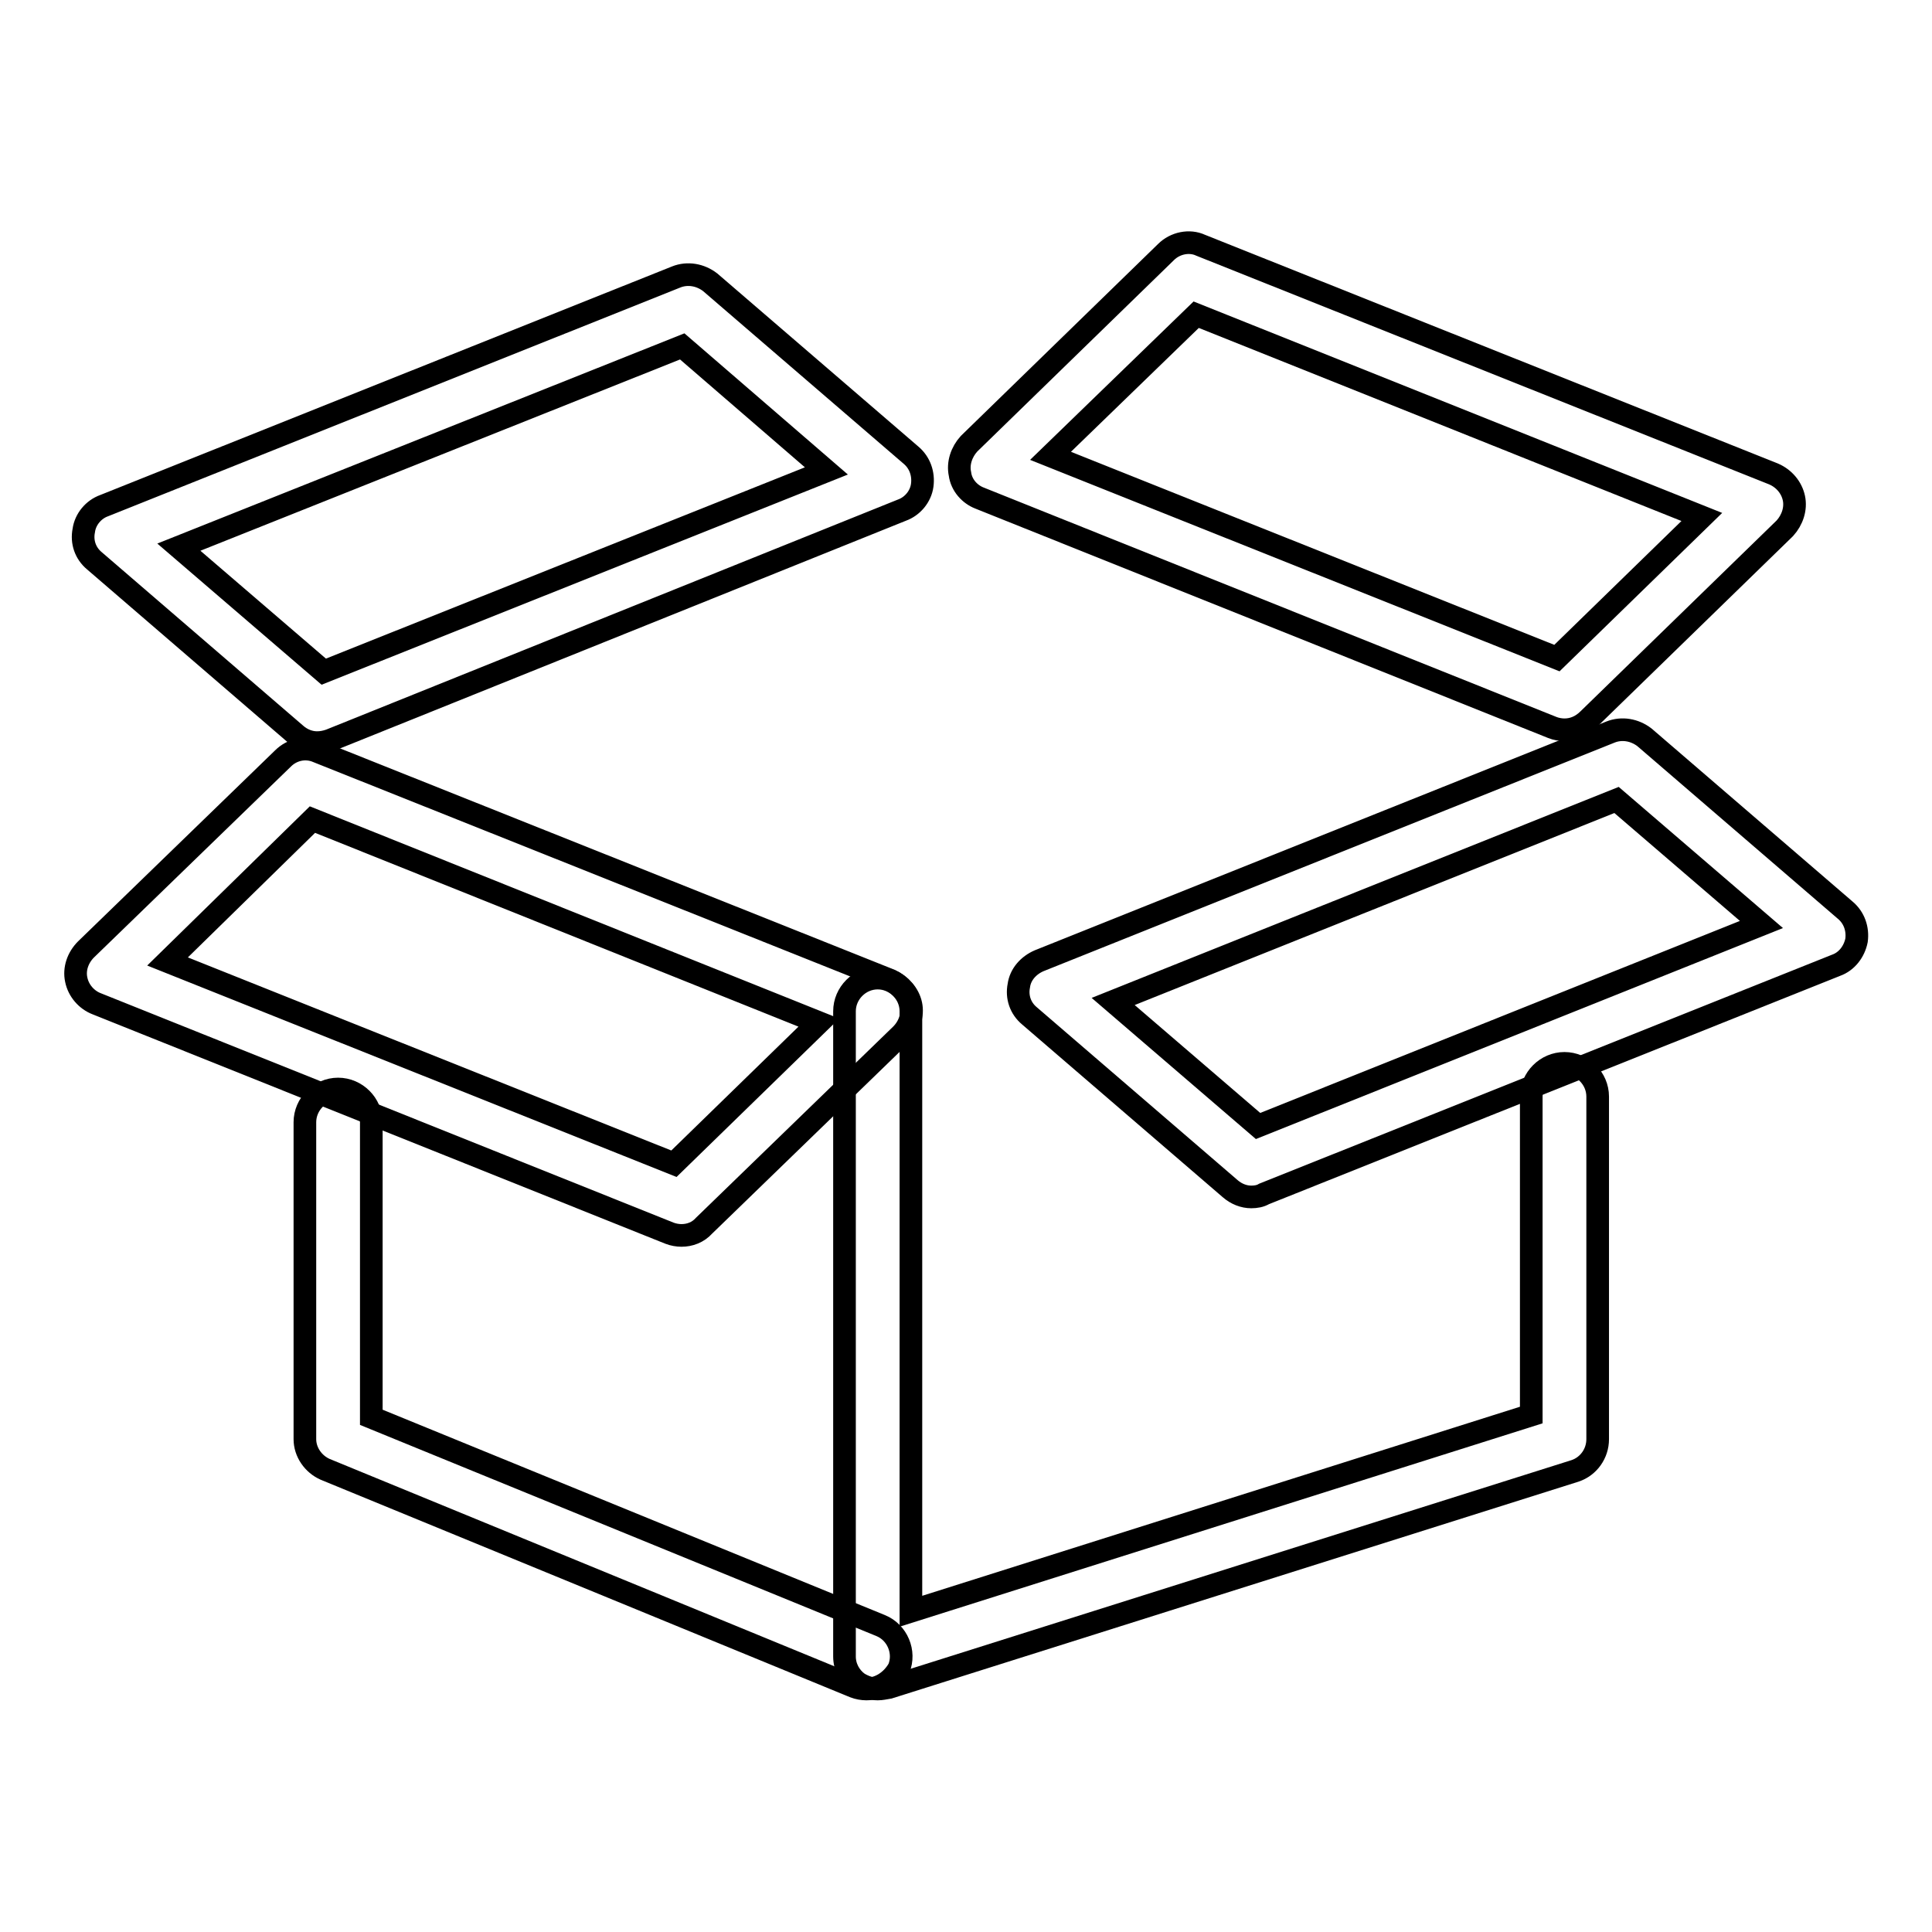
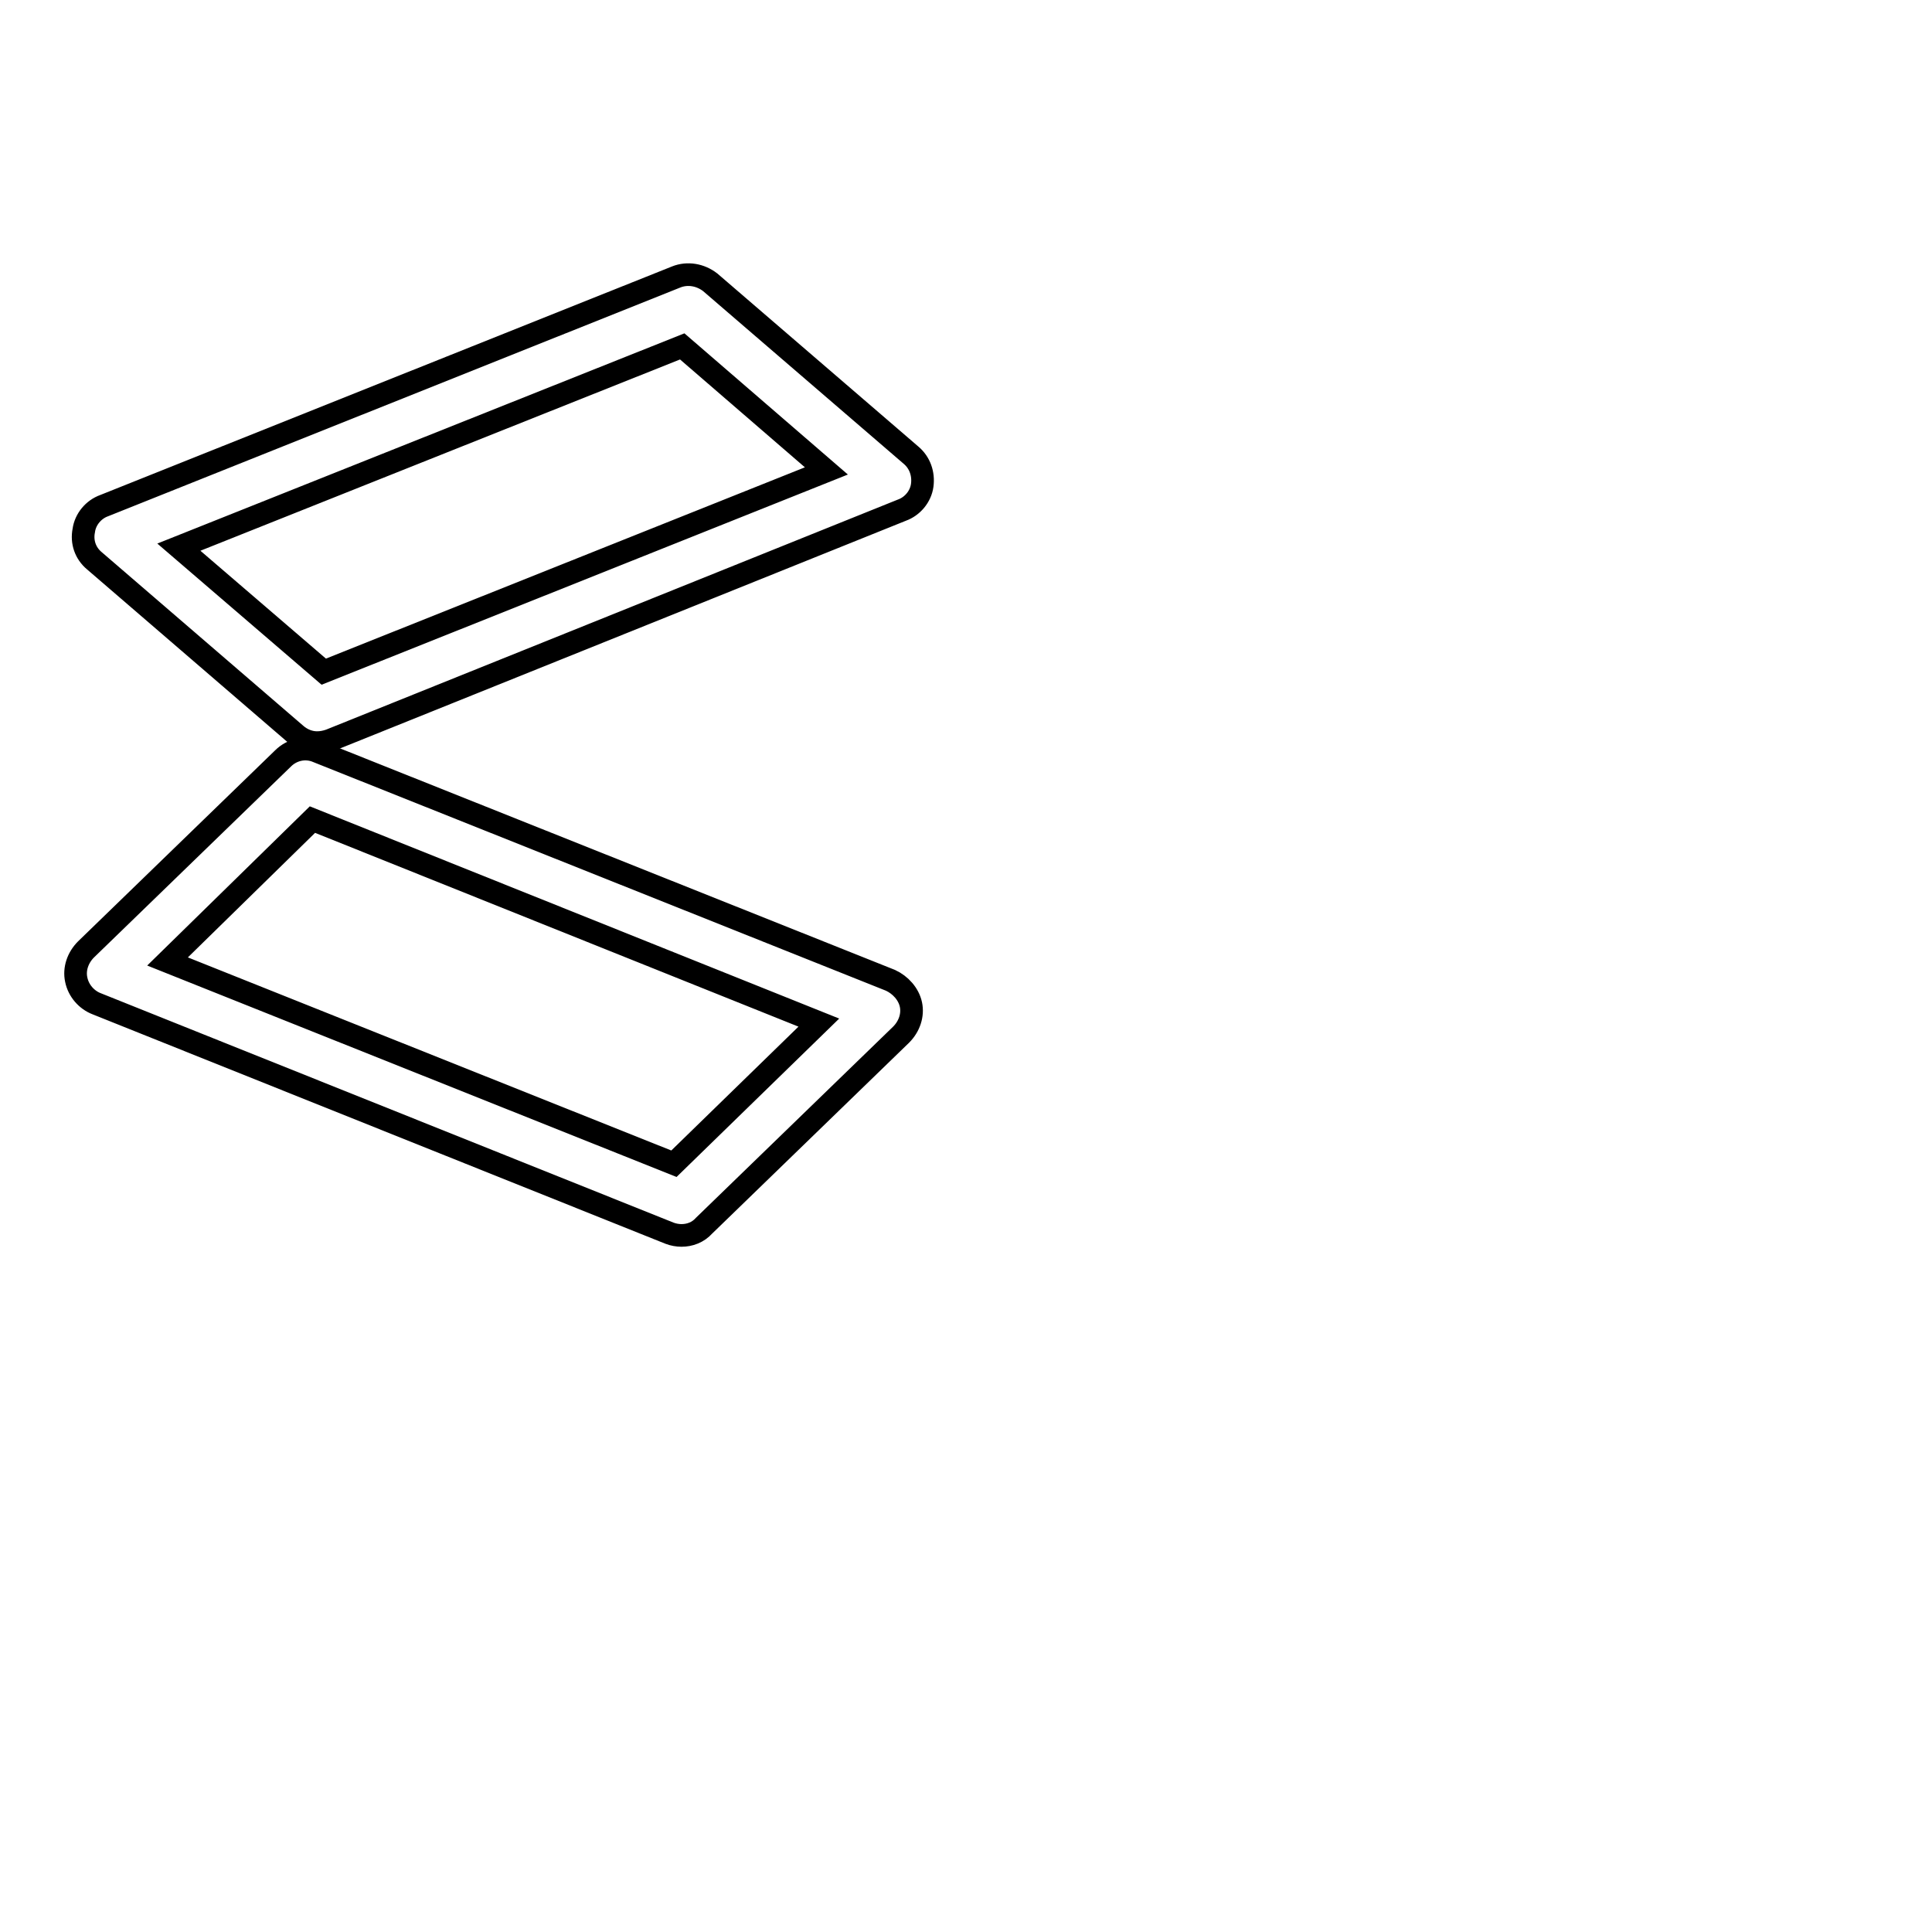
<svg xmlns="http://www.w3.org/2000/svg" version="1.1" x="0px" y="0px" viewBox="0 0 256 256" enable-background="new 0 0 256 256" xml:space="preserve">
  <g>
    <g>
      <path stroke-width="3" fill-opacity="0" stroke="#000000" d="M42,98.4c-1,0-2-0.4-2.8-1.1l-26.7-23c-1.2-1-1.7-2.5-1.4-4c0.2-1.5,1.3-2.8,2.7-3.3l75.8-30.3c1.5-0.6,3.2-0.3,4.5,0.7l26.6,22.9c1.2,1,1.7,2.5,1.5,4c-0.2,1.5-1.3,2.8-2.7,3.3L43.7,98.1C43.1,98.3,42.6,98.4,42,98.4L42,98.4z M23.7,72.5L42.9,89l66.6-26.6L90.4,45.9L23.7,72.5L23.7,72.5z" />
-       <path stroke-width="3" fill-opacity="0" stroke="#000000" d="M116.3,223.8c-0.9,0-1.8-0.3-2.6-0.8c-1.1-0.8-1.8-2.1-1.8-3.5V134c0-2.4,2-4.4,4.4-4.4c2.4,0,4.4,2,4.4,4.4v79.5l82.2-26v-42.2c0-2.4,2-4.4,4.4-4.4c2.4,0,4.4,2,4.4,4.4v45.4c0,1.9-1.2,3.6-3,4.2l-90.9,28.7C117.2,223.7,116.8,223.8,116.3,223.8L116.3,223.8z" />
-       <path stroke-width="3" fill-opacity="0" stroke="#000000" d="M165.8,158.6c-1,0-2-0.4-2.8-1.1l-26.6-22.9c-1.2-1-1.7-2.5-1.4-4c0.2-1.5,1.3-2.7,2.7-3.3L213.4,97c1.5-0.6,3.2-0.3,4.5,0.7l26.6,22.9c1.2,1,1.7,2.5,1.5,4c-0.3,1.5-1.3,2.8-2.7,3.3l-75.8,30.3C167,158.5,166.4,158.6,165.8,158.6L165.8,158.6z M147.5,132.7l19.2,16.5l66.7-26.7l-19.2-16.5L147.5,132.7L147.5,132.7z" />
-       <path stroke-width="3" fill-opacity="0" stroke="#000000" d="M207.3,96.7c-0.5,0-1.1-0.1-1.6-0.3L129.8,66c-1.3-0.5-2.4-1.7-2.6-3.2c-0.3-1.4,0.2-2.9,1.2-4l26.1-25.4c1.2-1.2,3.1-1.6,4.6-0.9l75.9,30.3c1.4,0.6,2.4,1.8,2.7,3.2s-0.2,2.9-1.2,4l-26,25.3C209.5,96.3,208.4,96.7,207.3,96.7L207.3,96.7z M139.2,60.4l67.1,26.8l19.2-18.7l-67-26.8L139.2,60.4L139.2,60.4z" />
-       <path stroke-width="3" fill-opacity="0" stroke="#000000" d="M114.8,223.8c-0.5,0-1.1-0.1-1.6-0.3l-70.1-28.8c-1.6-0.7-2.7-2.3-2.7-4v-42c0-2.4,2-4.4,4.4-4.4c2.4,0,4.4,2,4.4,4.4v39.1l67.5,27.6c2.2,0.9,3.3,3.5,2.4,5.7C118.2,222.7,116.6,223.8,114.8,223.8L114.8,223.8z" />
      <path stroke-width="3" fill-opacity="0" stroke="#000000" d="M90.3,163.7c-0.5,0-1.1-0.1-1.6-0.3L12.8,133c-1.3-0.5-2.4-1.7-2.7-3.2c-0.3-1.4,0.2-2.9,1.3-4l26.1-25.3c1.2-1.2,3-1.6,4.6-0.9l75.9,30.3c1.3,0.6,2.4,1.8,2.7,3.2c0.3,1.4-0.2,2.9-1.3,4l-26.1,25.3C92.5,163.3,91.4,163.7,90.3,163.7L90.3,163.7z M22.2,127.4l67.1,26.8l19.2-18.7l-67.1-26.9L22.2,127.4L22.2,127.4z" />
    </g>
  </g>
</svg>